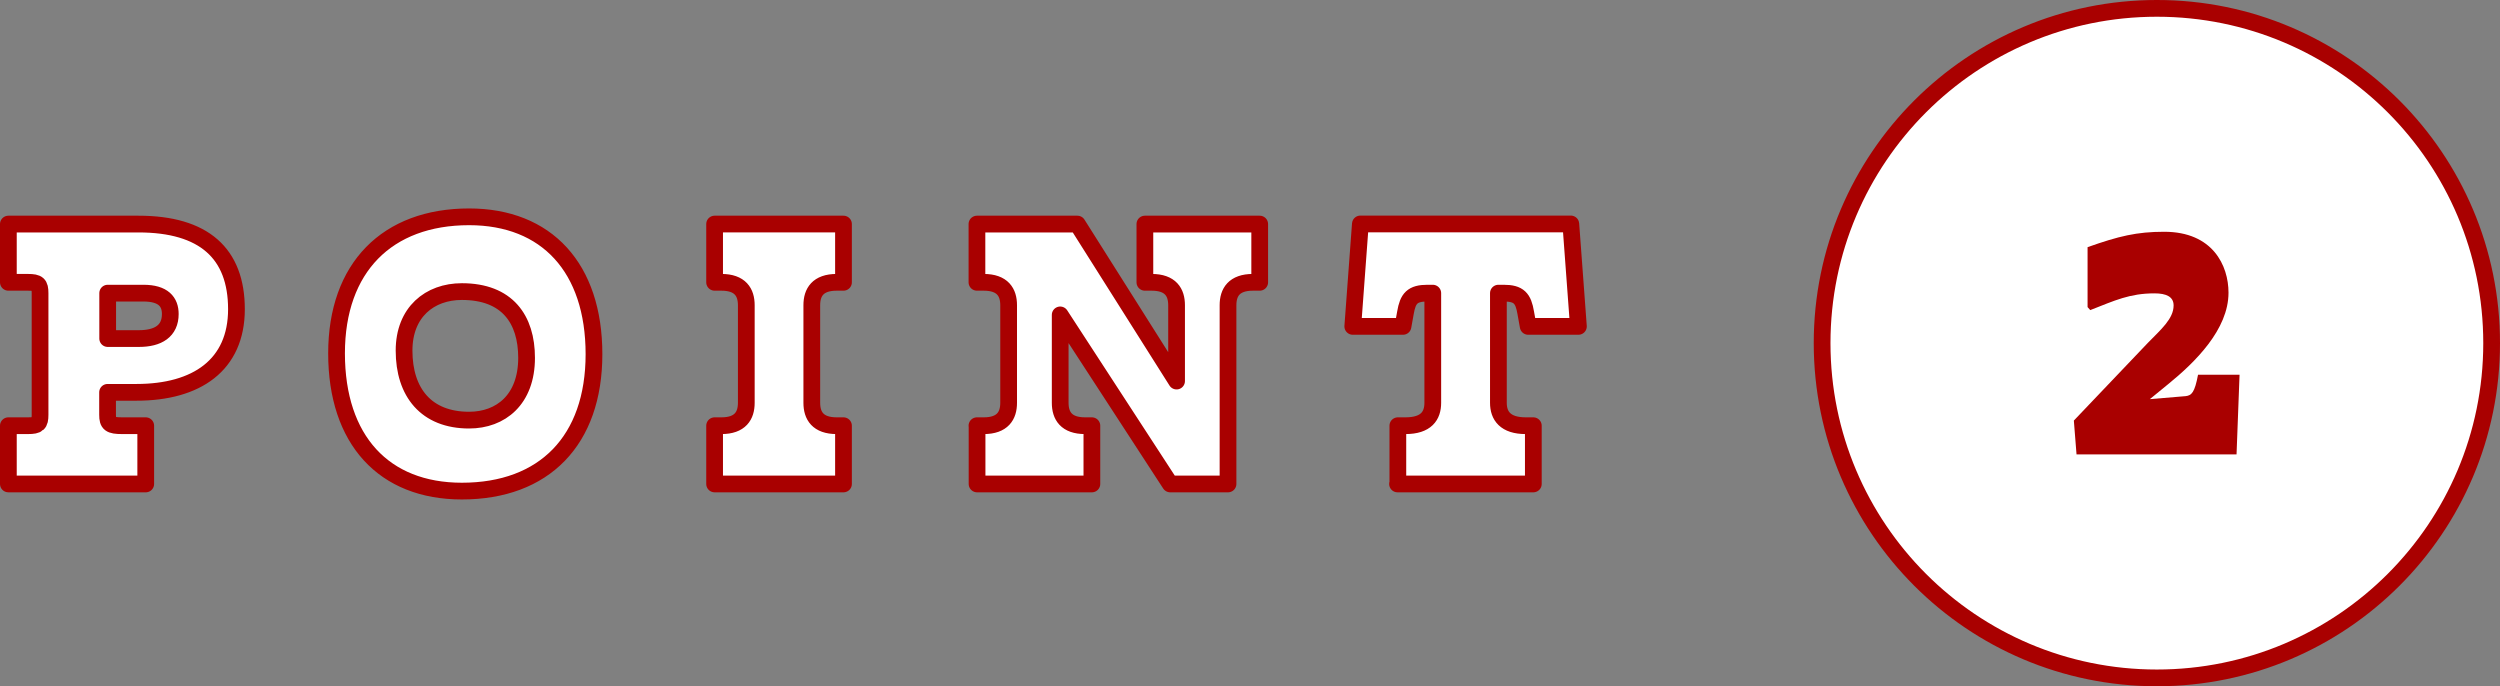
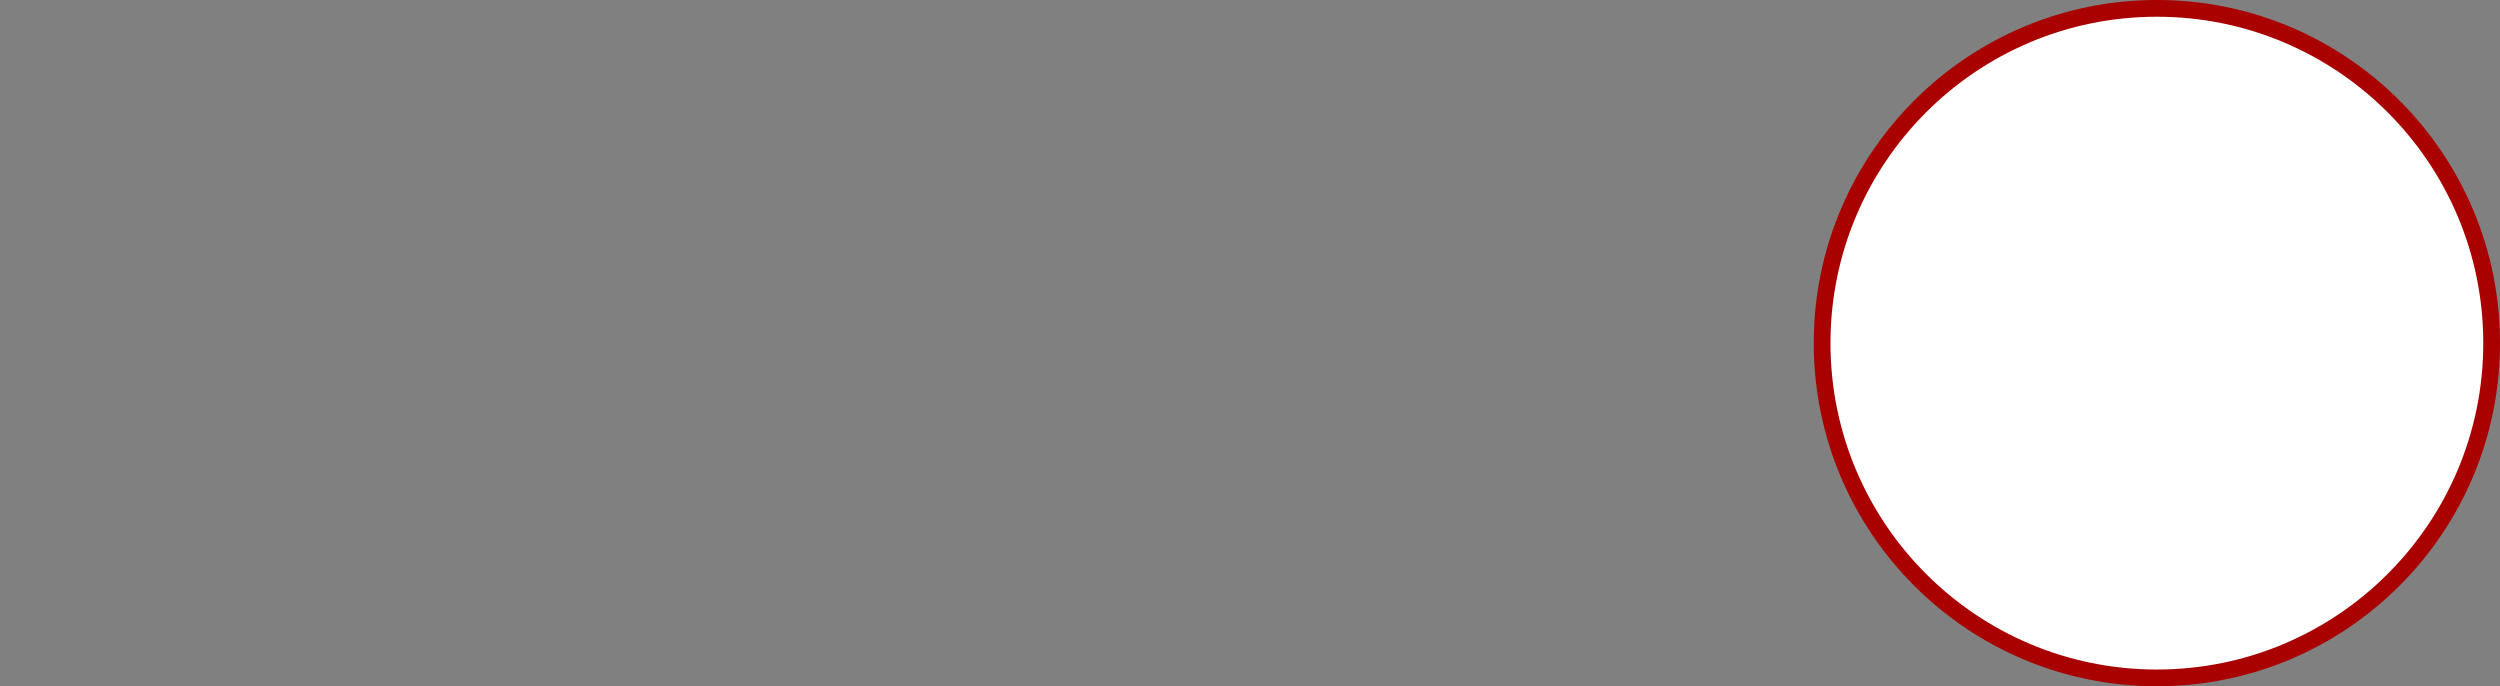
<svg xmlns="http://www.w3.org/2000/svg" id="Layer_2" viewBox="0 0 224.04 61.5">
  <rect x="0" y="0" width="224.04" height="61.5" fill="#808080" stroke="none" />
  <defs>
    <style>.cls-2{fill:#fff;stroke:#a90000;stroke-width:1.5px;stroke-linecap:round;stroke-linejoin:round}</style>
  </defs>
  <g id="_デザイン">
    <circle cx="193.29" cy="30.75" r="30" fill="#fff" stroke="#a90000" stroke-width="1.5" stroke-miterlimit="10" />
-     <path d="M185.85 37.69l6.63-6.96c1.17-1.2 2.31-2.16 2.31-3.36 0-.78-.66-1.08-1.71-1.08-2.22 0-3.54.63-5.76 1.5l-.24-.27v-5.37c2.79-.99 4.41-1.38 6.87-1.38 4.35 0 5.76 3.03 5.76 5.46 0 3.3-3 6.24-5.4 8.19l-1.65 1.35 3.21-.27c.54-.06.81-.33 1.11-1.92h3.72l-.27 7.14h-14.34l-.24-3.03z" fill="#a90000" stroke-width="0" />
-     <path class="cls-2" d="M10.94 38.15h2.12v5.22H.75v-5.22h1.76c.9 0 1.08-.18 1.08-.97V26.27c0-.79-.18-.97-1.08-.97H.75v-5.22h11.66c5.87 0 8.78 2.63 8.78 7.63s-3.56 7.45-8.96 7.45H9.64v2.02c0 .79.22.97 1.3.97zm1.51-7.81c1.73 0 2.81-.68 2.81-2.2 0-1.08-.61-1.87-2.41-1.87h-3.2v4.07h2.81zM30.16 31.67c0-7.7 4.54-12.24 11.88-12.24 6.95 0 11.19 4.57 11.19 12.31s-4.46 12.27-11.84 12.27c-6.98 0-11.23-4.57-11.23-12.35zm11.88 5.98c2.84 0 5.15-1.84 5.15-5.58 0-3.46-1.73-5.94-5.8-5.94-2.88 0-5.18 1.84-5.18 5.29 0 3.74 1.98 6.23 5.83 6.23zM64.04 43.37v-5.22h.61c1.69 0 2.23-.9 2.23-2.05v-8.75c0-1.15-.54-2.05-2.23-2.05h-.61v-5.22h11.55v5.22h-.61c-1.69 0-2.23.9-2.23 2.05v8.75c0 1.15.54 2.05 2.23 2.05h.61v5.22H64.04zM87.55 38.15h.61c1.69 0 2.23-.9 2.23-2.05v-8.75c0-1.15-.54-2.05-2.23-2.05h-.61v-5.22h9l8.89 14.07v-6.8c0-1.15-.54-2.05-2.23-2.05h-.61v-5.22h10.29v5.22h-.61c-1.69 0-2.23.9-2.23 2.05v16.02h-5.18l-9.86-15.15v7.88c0 1.15.54 2.05 2.23 2.05h.61v5.22H87.56v-5.22zM125.27 43.37v-5.22h.68c1.87 0 2.45-.9 2.45-2.05v-9.83h-.47c-1.37 0-1.76.47-1.98 1.76l-.22 1.22h-4.5l.68-9.18h18.86l.68 9.18h-4.5l-.22-1.22c-.22-1.3-.61-1.76-1.98-1.76h-.47v9.83c0 1.15.61 2.05 2.45 2.05h.68v5.22h-12.17z" />
  </g>
</svg>